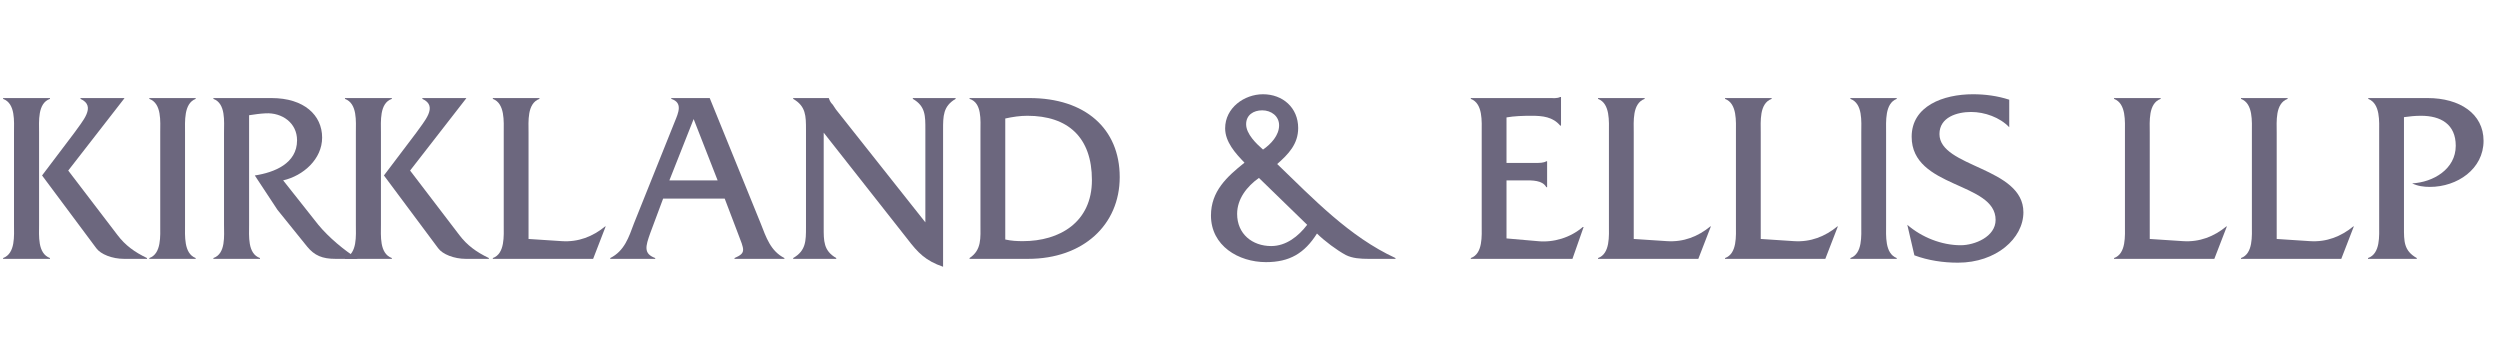
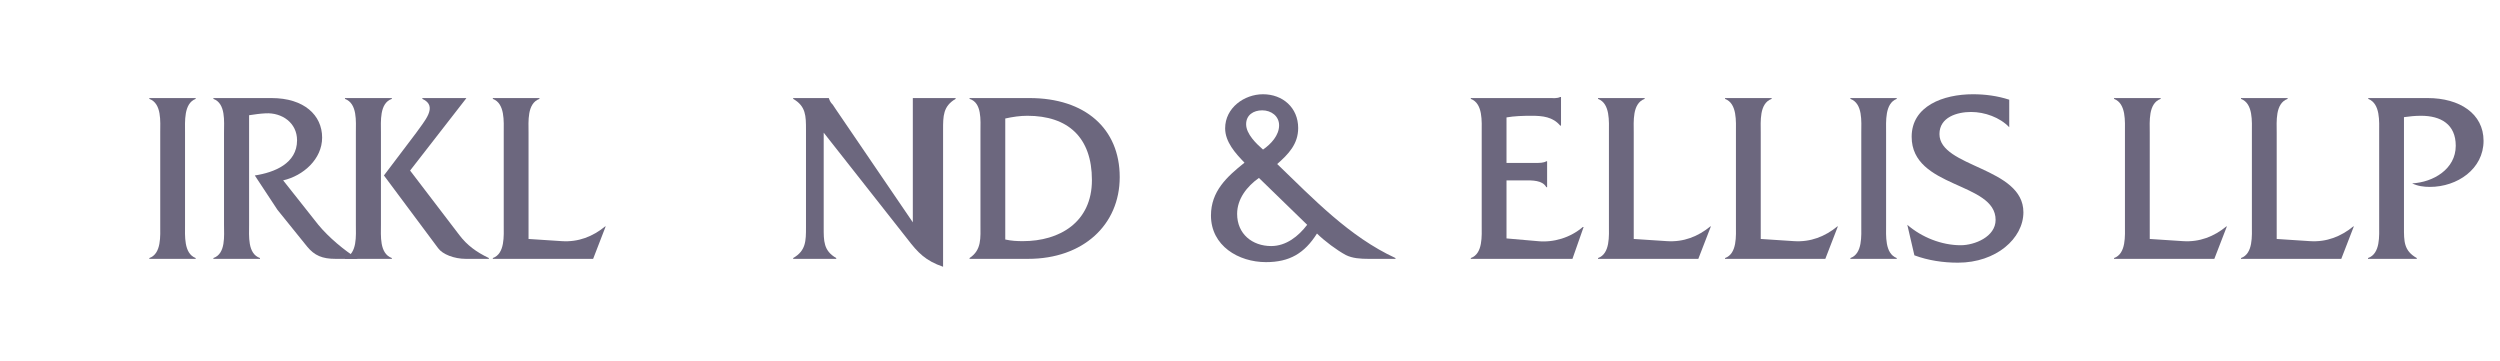
<svg xmlns="http://www.w3.org/2000/svg" width="277" height="40" viewBox="0 0 277 40" fill="none">
-   <path d="M1.551 24.877C1.551 26.084 1.732 28.078 0.343 28.591V28.681H5.537V28.591C4.148 28.078 4.329 26.115 4.329 24.877V14.67C4.329 13.462 4.148 11.439 5.537 10.956V10.865H0.343V10.956C1.732 11.469 1.551 13.462 1.551 14.67V24.877ZM4.661 19.441L10.671 27.504C11.154 28.168 12.422 28.681 13.751 28.681H16.287V28.591C14.898 27.927 13.871 27.172 13.026 26.054L7.56 18.898L13.781 10.895V10.865H8.919V10.956C10.731 11.771 9.1 13.462 8.225 14.73L4.661 19.441Z" fill="#6C677E" />
  <path d="M17.754 24.907C17.754 26.115 17.905 28.108 16.546 28.591V28.681H21.68V28.591C20.351 28.078 20.502 26.115 20.502 24.907V14.7C20.502 13.462 20.351 11.469 21.68 10.956V10.865H16.546V10.956C17.936 11.469 17.754 13.462 17.754 14.7V24.907Z" fill="#6C677E" />
  <path d="M23.644 10.865V10.956C25.033 11.469 24.821 13.462 24.821 14.7V24.907C24.821 26.115 25.033 28.108 23.644 28.591V28.681H28.807V28.591C27.418 28.108 27.599 26.145 27.599 24.907V12.768C28.203 12.677 28.807 12.586 29.441 12.556C31.253 12.466 32.914 13.613 32.914 15.546C32.914 18.113 30.408 19.109 28.233 19.441L30.74 23.246L34.031 27.323C34.847 28.319 35.722 28.681 37.172 28.681H39.648C38.108 27.715 36.417 26.296 35.269 24.907L31.374 19.985C33.608 19.471 35.692 17.629 35.692 15.244C35.692 12.768 33.699 10.865 30.076 10.865H23.644Z" fill="#6C677E" />
  <path d="M39.43 24.877C39.43 26.085 39.611 28.078 38.222 28.591V28.682H43.416V28.591C42.026 28.078 42.208 26.115 42.208 24.877V14.67C42.208 13.462 42.026 11.439 43.416 10.956V10.866H38.222V10.956C39.611 11.469 39.43 13.462 39.43 14.67V24.877ZM42.54 19.441L48.549 27.504C49.032 28.168 50.3 28.682 51.629 28.682H54.166V28.591C52.777 27.927 51.75 27.172 50.904 26.055L45.439 18.898L51.659 10.896V10.866H46.798V10.956C48.609 11.771 46.979 13.462 46.103 14.731L42.54 19.441Z" fill="#6C677E" />
  <path d="M58.562 26.477V14.7C58.562 13.462 58.381 11.469 59.77 10.956V10.866H54.606V10.956C55.965 11.469 55.814 13.462 55.814 14.7V24.907C55.814 26.115 55.965 28.108 54.606 28.591V28.682H65.719L67.108 25.088H67.047C65.689 26.206 64.088 26.84 62.246 26.719L58.562 26.477Z" fill="#6C677E" />
-   <path d="M80.298 22.008L81.747 25.813C82.472 27.715 82.714 28.017 81.385 28.591V28.682H86.911V28.591C85.371 27.806 84.888 26.296 84.284 24.756L78.637 10.866H74.379V10.956C75.678 11.379 75.165 12.496 74.772 13.462L70.242 24.756C69.669 26.296 69.186 27.806 67.615 28.591V28.682H72.598V28.591C71.299 28.108 71.511 27.323 72.054 25.813L73.473 22.008H80.298ZM79.513 19.985H74.168L76.856 13.191L79.513 19.985Z" fill="#6C677E" />
-   <path d="M91.266 14.7L100.537 26.477C101.714 28.017 102.56 28.893 104.493 29.557V14.368C104.493 12.858 104.493 11.771 105.882 10.956V10.865H101.141V10.956C102.56 11.771 102.53 12.858 102.53 14.368V24.635L92.625 12.133L92.263 11.59C92.052 11.379 91.961 11.228 91.84 10.895V10.865H87.884V10.956C89.303 11.771 89.303 12.858 89.303 14.368V25.179C89.303 26.689 89.303 27.776 87.884 28.591V28.681H92.655V28.591C91.236 27.776 91.266 26.689 91.266 25.179V14.7Z" fill="#6C677E" />
+   <path d="M91.266 14.7L100.537 26.477C101.714 28.017 102.56 28.893 104.493 29.557V14.368C104.493 12.858 104.493 11.771 105.882 10.956V10.865H101.141V10.956V24.635L92.625 12.133L92.263 11.59C92.052 11.379 91.961 11.228 91.84 10.895V10.865H87.884V10.956C89.303 11.771 89.303 12.858 89.303 14.368V25.179C89.303 26.689 89.303 27.776 87.884 28.591V28.681H92.655V28.591C91.236 27.776 91.266 26.689 91.266 25.179V14.7Z" fill="#6C677E" />
  <path d="M108.635 24.786C108.635 26.386 108.786 27.685 107.427 28.591V28.681H113.919C119.989 28.681 124.065 24.937 124.065 19.622C124.065 14.247 120.23 10.865 114.07 10.865H107.427V10.956C108.816 11.379 108.635 13.341 108.635 14.579V24.786ZM111.383 13.13C112.198 12.949 113.013 12.828 113.829 12.828C118.328 12.828 120.985 15.214 120.985 19.954C120.985 24.635 117.392 26.719 113.345 26.719C112.681 26.719 112.047 26.688 111.383 26.537V13.13Z" fill="#6C677E" />
  <path d="M154.619 28.682V28.591C149.515 26.236 145.529 22.039 141.513 18.174C142.751 17.087 143.838 15.969 143.838 14.188C143.838 11.923 142.117 10.443 139.943 10.443C137.859 10.443 135.746 11.953 135.746 14.218C135.746 15.728 136.893 16.996 137.89 18.023C135.927 19.593 134.175 21.193 134.175 23.881C134.175 27.233 137.225 29.044 140.275 29.044C142.872 29.044 144.533 28.078 145.922 25.874C146.737 26.689 148.156 27.746 149.123 28.259C149.847 28.622 150.723 28.682 151.659 28.682L154.619 28.682ZM139.943 16.573C139.218 15.939 138.071 14.852 138.071 13.765C138.071 12.738 138.886 12.225 139.852 12.225C140.849 12.225 141.725 12.859 141.725 13.886C141.725 15.003 140.819 15.969 139.943 16.573ZM144.835 24.907C143.869 26.176 142.51 27.263 140.849 27.263C138.765 27.263 137.074 25.934 137.074 23.7C137.074 22.039 138.161 20.65 139.49 19.714L144.835 24.907Z" fill="#6C677E" />
  <path d="M166.921 19.985H168.944C169.759 19.985 170.907 19.954 171.329 20.74H171.42V17.871H171.329C171.027 18.052 170.574 18.052 170.152 18.052H166.921V13.009C167.796 12.858 168.732 12.828 169.699 12.828C170.937 12.828 172.054 12.949 172.869 13.915H172.96V10.744H172.869C172.537 10.926 172.084 10.865 171.601 10.865H162.965V10.956C164.324 11.469 164.173 13.462 164.173 14.7V24.907C164.173 26.115 164.324 28.108 162.965 28.591V28.681H174.228L175.466 25.148H175.376C174.017 26.326 172.145 26.9 170.363 26.718L166.921 26.417V19.985Z" fill="#6C677E" />
  <path d="M181.018 26.477V14.7C181.018 13.462 180.837 11.469 182.226 10.956V10.865H177.062V10.956C178.421 11.469 178.27 13.462 178.27 14.7V24.907C178.27 26.115 178.421 28.108 177.062 28.591V28.681H188.174L189.564 25.088H189.503C188.144 26.205 186.544 26.839 184.702 26.719L181.018 26.477Z" fill="#6C677E" />
  <path d="M195.09 26.477V14.7C195.09 13.462 194.908 11.469 196.297 10.956V10.865H191.134V10.956C192.493 11.469 192.342 13.462 192.342 14.7V24.907C192.342 26.115 192.493 28.108 191.134 28.591V28.681H202.246L203.635 25.088H203.575C202.216 26.205 200.616 26.839 198.774 26.719L195.09 26.477Z" fill="#6C677E" />
  <path d="M206.231 24.907C206.231 26.115 206.382 28.108 205.023 28.591V28.681H210.157V28.591C208.828 28.078 208.979 26.115 208.979 24.907V14.7C208.979 13.462 208.828 11.469 210.157 10.956V10.865H205.023V10.956C206.413 11.469 206.231 13.462 206.231 14.7V24.907Z" fill="#6C677E" />
  <path d="M222.623 11.047C221.324 10.624 219.965 10.443 218.607 10.443C215.315 10.443 211.812 11.742 211.812 15.154C211.812 20.891 221.113 20.136 221.113 24.364C221.113 26.236 218.788 27.172 217.248 27.172C215.134 27.172 212.93 26.297 211.329 24.907L212.114 28.29C213.654 28.863 215.315 29.105 216.946 29.105C221.173 29.105 224.193 26.417 224.193 23.518C224.193 18.506 214.892 18.566 214.892 14.852C214.892 12.98 216.855 12.406 218.395 12.406C219.905 12.406 221.596 13.01 222.623 14.097V11.047Z" fill="#6C677E" />
  <path d="M238.192 26.477V14.7C238.192 13.462 238.01 11.469 239.4 10.956V10.866H234.236V10.956C235.595 11.469 235.444 13.462 235.444 14.7V24.907C235.444 26.115 235.595 28.108 234.236 28.591V28.682H245.348L246.737 25.088H246.677C245.318 26.206 243.718 26.84 241.876 26.719L238.192 26.477Z" fill="#6C677E" />
  <path d="M252.258 26.477V14.7C252.258 13.462 252.077 11.469 253.466 10.956V10.865H248.302V10.956C249.661 11.469 249.51 13.462 249.51 14.7V24.907C249.51 26.115 249.661 28.108 248.302 28.591V28.681H259.415L260.804 25.088H260.743C259.384 26.205 257.784 26.839 255.942 26.719L252.258 26.477Z" fill="#6C677E" />
  <path d="M262.404 10.865V10.956C263.763 11.499 263.612 13.462 263.612 14.7V24.907C263.612 26.115 263.763 28.108 262.374 28.591V28.681H267.779V28.591C266.33 27.776 266.36 26.719 266.36 25.179V12.979C266.994 12.889 267.598 12.828 268.262 12.828C270.437 12.828 272.097 13.764 272.097 16.15C272.097 18.747 269.591 20.196 267.266 20.317C267.87 20.619 268.564 20.709 269.229 20.709C272.279 20.709 275.178 18.716 275.178 15.606C275.178 12.586 272.52 10.865 268.987 10.865L262.404 10.865Z" fill="#6C677E" />
</svg>